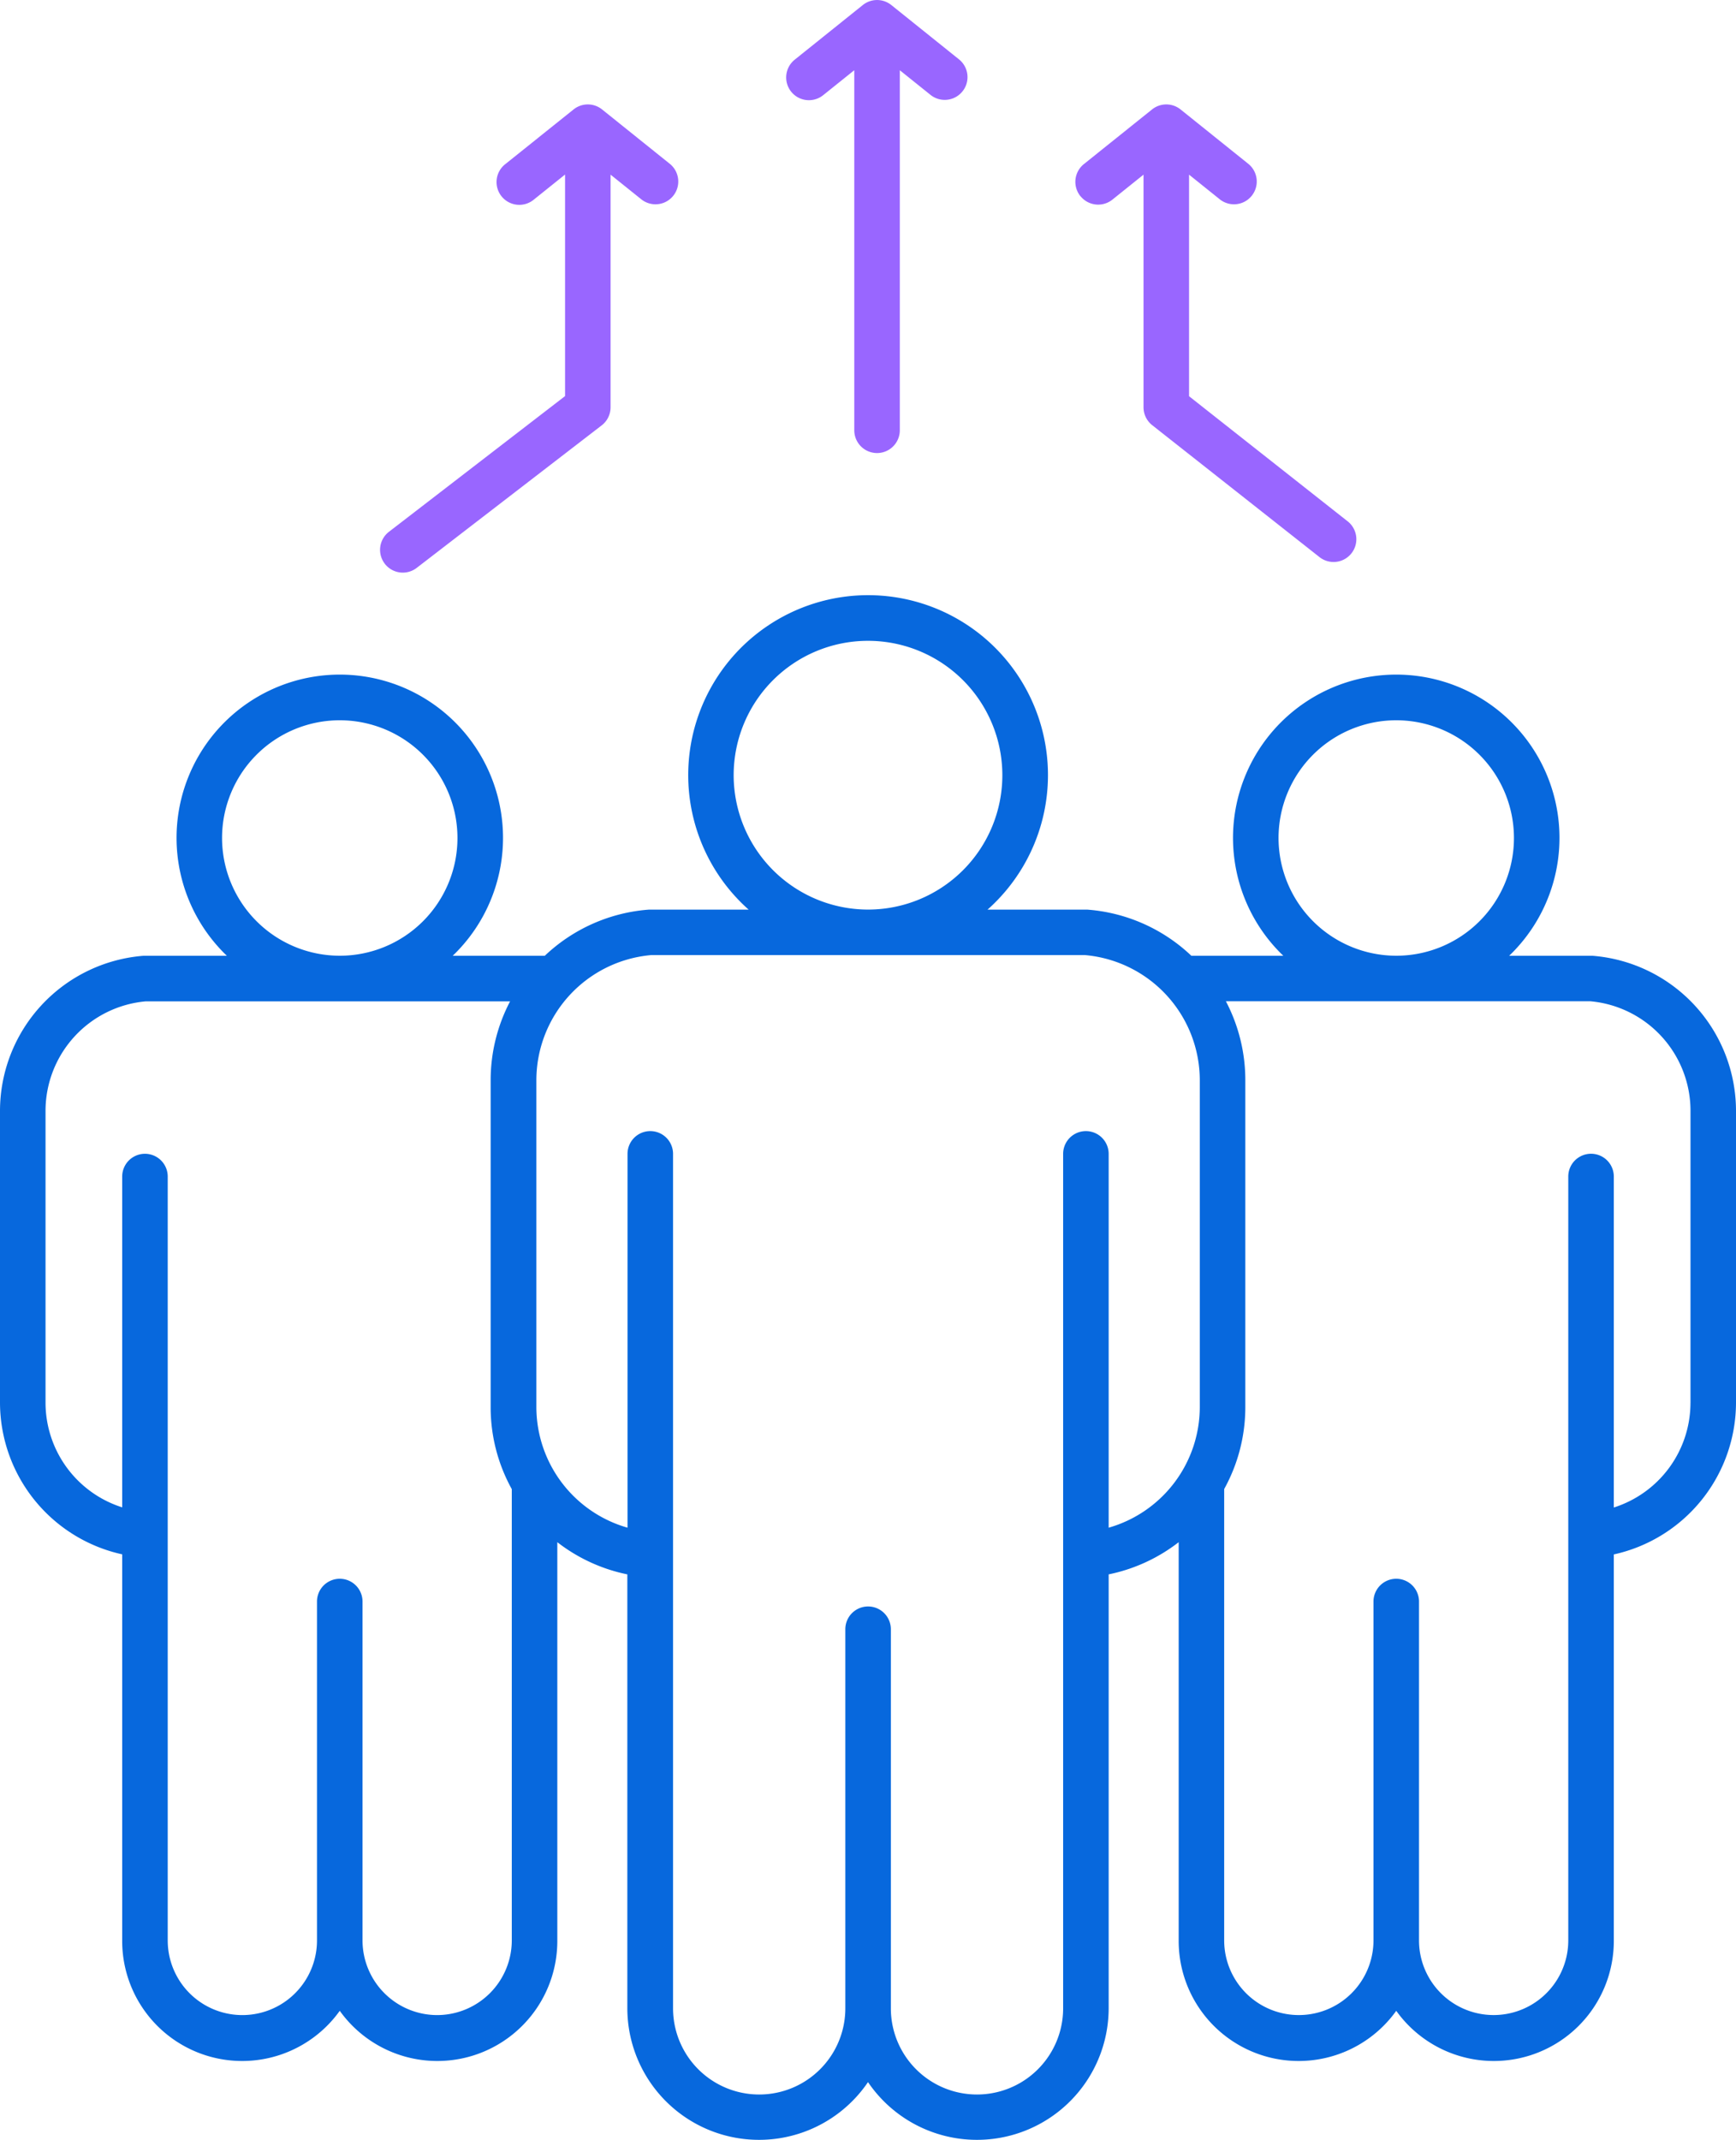
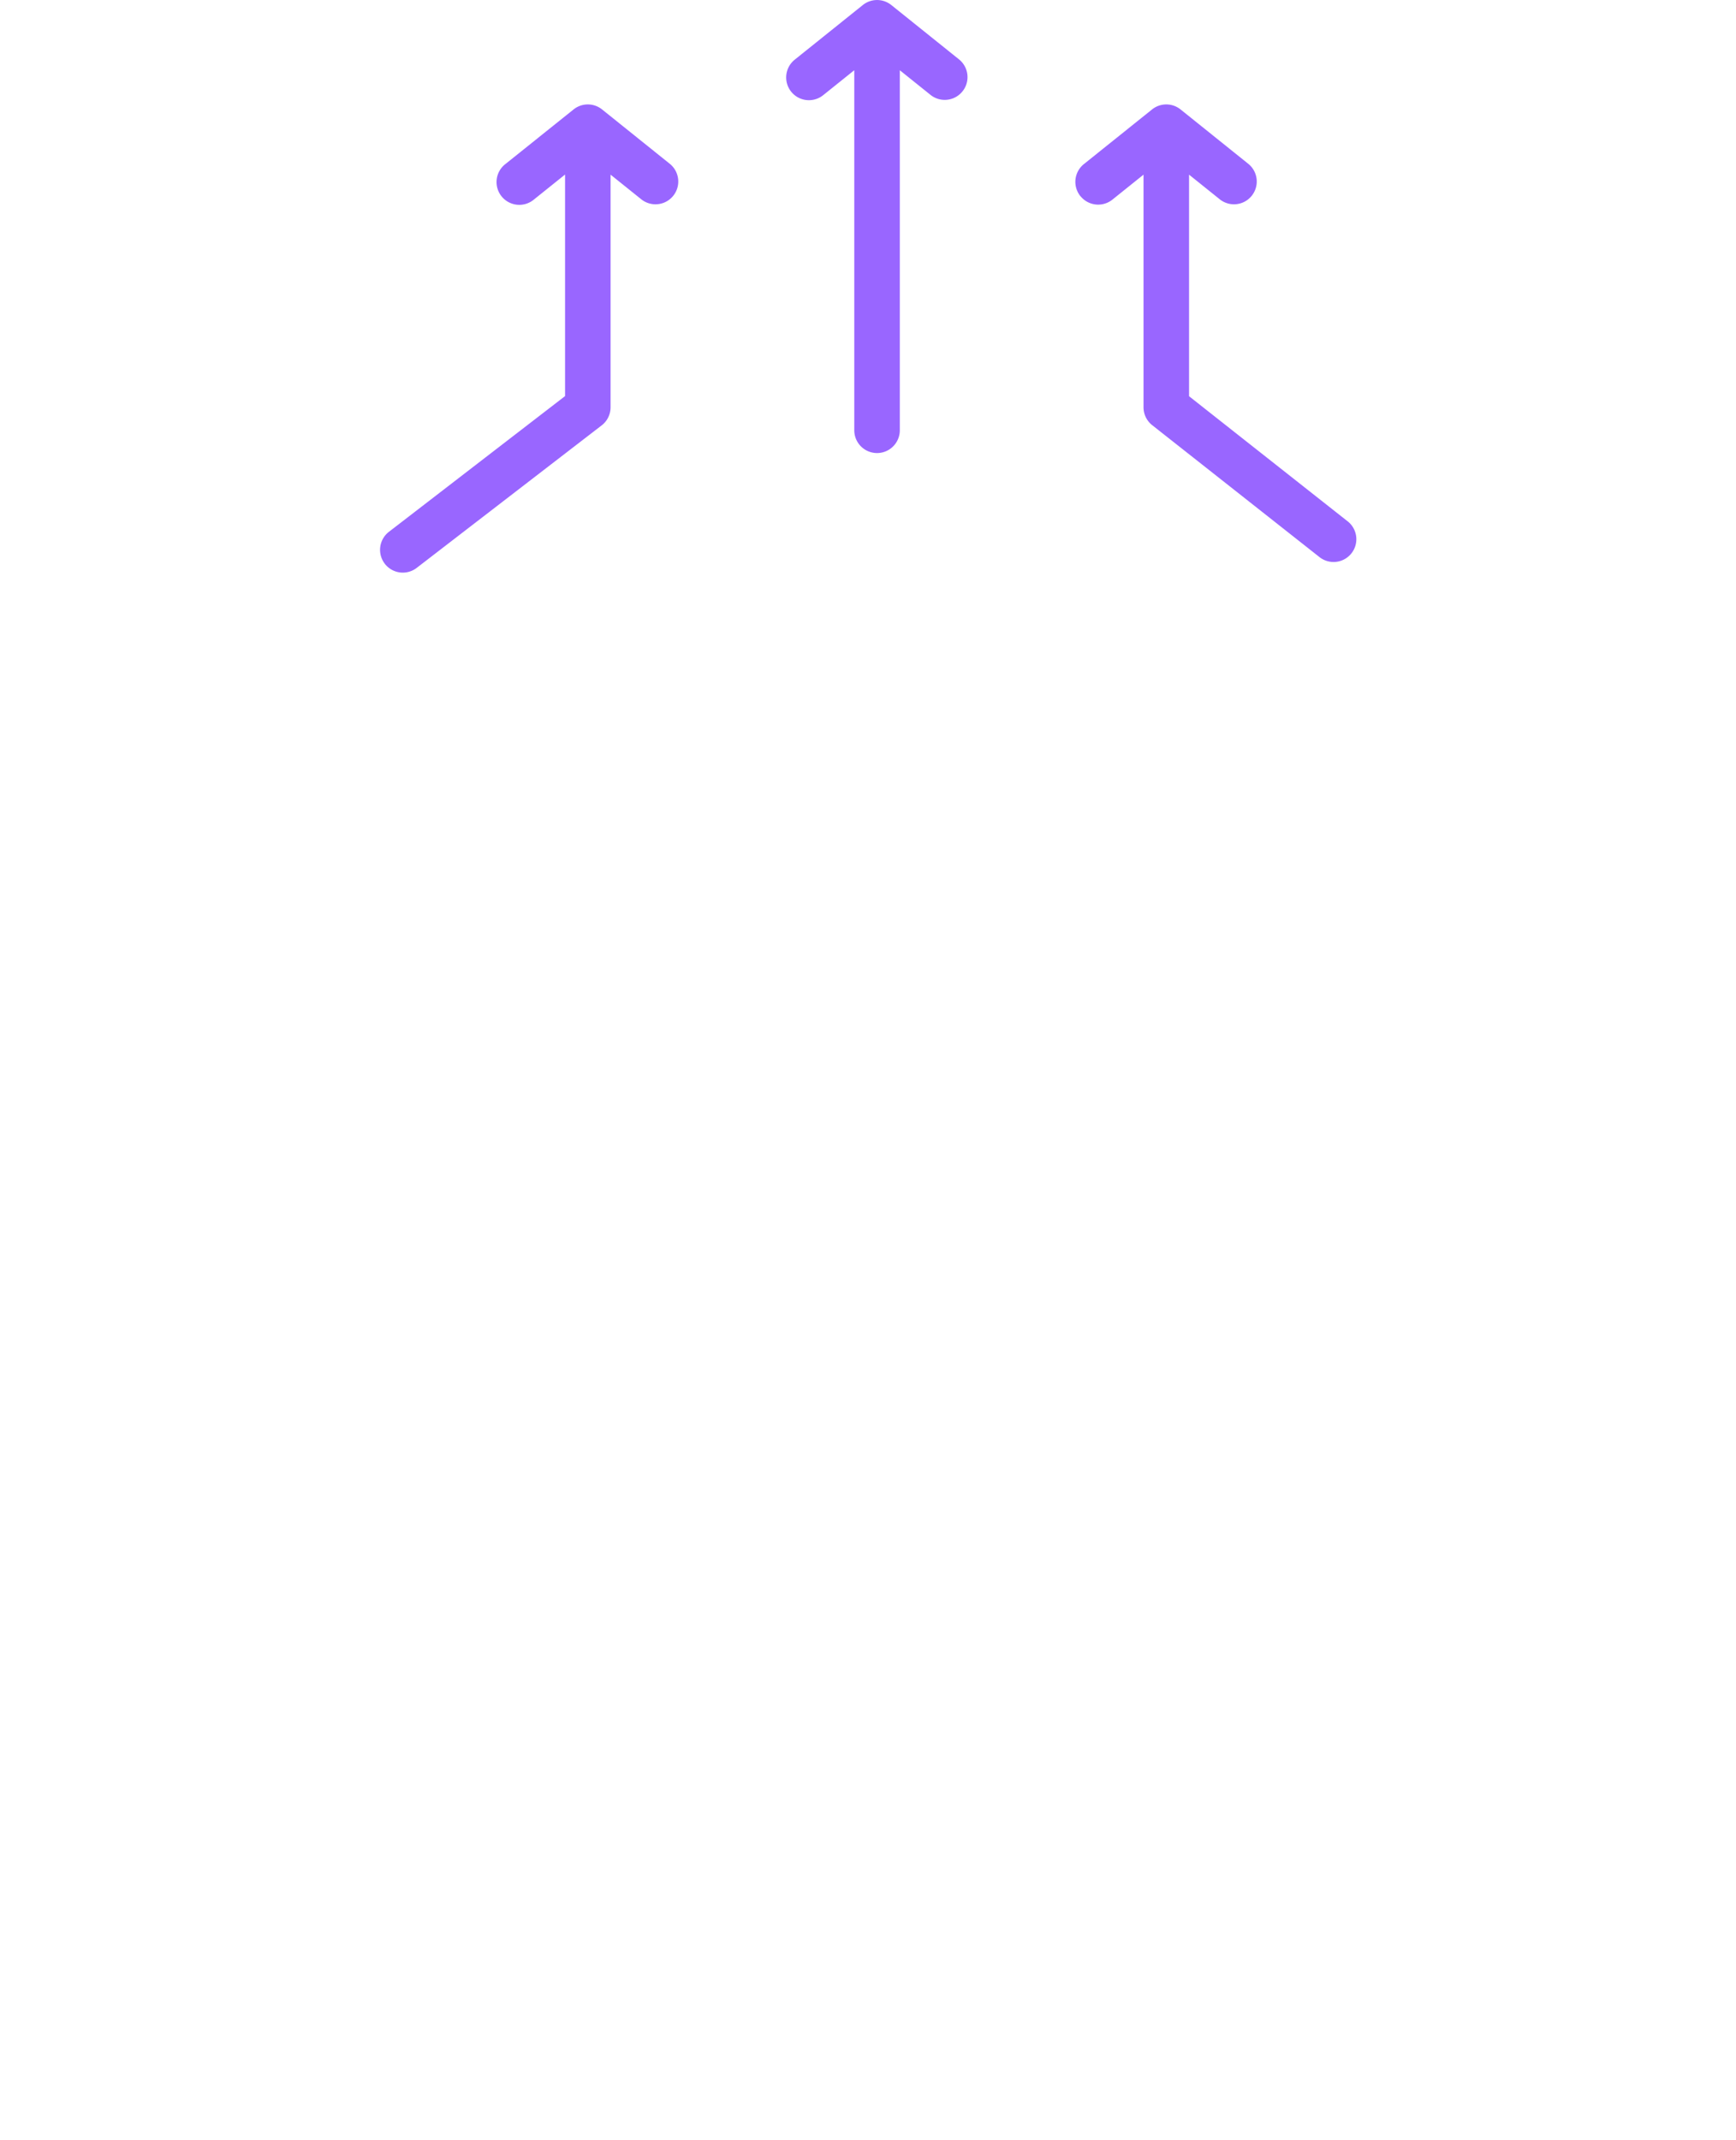
<svg xmlns="http://www.w3.org/2000/svg" width="56.43" height="69.547" viewBox="0 0 56.43 69.547">
  <g id="Group_374591" data-name="Group 374591" transform="translate(-81 -96)">
    <g id="Group_374590" data-name="Group 374590" transform="translate(81 96)">
-       <path id="Path_385634" data-name="Path 385634" d="M51.774,22.215l-.055,0H49.056a5.306,5.306,0,1,0-7.34,0H38.727a5.507,5.507,0,0,0-3.373-1.5l-.055,0H32.1a5.847,5.847,0,1,0-7.764,0h-3.2l-.055,0a5.508,5.508,0,0,0-3.373,1.5H14.715a5.306,5.306,0,1,0-7.34,0H4.712l-.055,0A5.061,5.061,0,0,0,0,27.246v9.5a5.059,5.059,0,0,0,3.972,4.92V54.213A3.9,3.9,0,0,0,11.044,56.5a3.9,3.9,0,0,0,7.072-2.285V41.271a5.511,5.511,0,0,0,2.276,1.046v14.1a4.281,4.281,0,0,0,7.823,2.4,4.281,4.281,0,0,0,7.823-2.4v-14.1a5.514,5.514,0,0,0,2.276-1.046V54.213A3.9,3.9,0,0,0,45.386,56.5a3.9,3.9,0,0,0,7.072-2.285V41.669a5.059,5.059,0,0,0,3.972-4.92v-9.5A5.06,5.06,0,0,0,51.774,22.215ZM41.56,18.387a3.826,3.826,0,1,1,3.826,3.826,3.83,3.83,0,0,1-3.826-3.826M23.848,16.346a4.367,4.367,0,1,1,4.367,4.367,4.372,4.372,0,0,1-4.367-4.367M7.218,18.387a3.826,3.826,0,1,1,3.826,3.826,3.83,3.83,0,0,1-3.826-3.826M14.21,56.639a2.429,2.429,0,0,1-2.426-2.426V43.2a.74.74,0,0,0-1.48,0V54.213a2.426,2.426,0,0,1-4.852,0V29.389a.74.74,0,0,0-1.48,0v10.75a3.572,3.572,0,0,1-2.492-3.39v-9.5a3.575,3.575,0,0,1,3.261-3.554h11.84a5.514,5.514,0,0,0-.632,2.563v10.63a5.491,5.491,0,0,0,.687,2.659V54.213A2.429,2.429,0,0,1,14.21,56.639ZM36.038,40.8V28.652a.74.74,0,0,0-1.48,0V56.42a2.8,2.8,0,0,1-5.6,0V44.1a.74.74,0,1,0-1.48,0V56.42a2.8,2.8,0,0,1-5.6,0V28.652a.74.74,0,1,0-1.48,0V40.8a4.084,4.084,0,0,1-2.963-3.91V26.255a4.087,4.087,0,0,1,3.732-4.063H35.27A4.088,4.088,0,0,1,39,26.255v10.63A4.084,4.084,0,0,1,36.038,40.8Zm18.912-4.046a3.572,3.572,0,0,1-2.492,3.39V29.388a.74.74,0,0,0-1.48,0V54.212a2.426,2.426,0,0,1-4.852,0V43.2a.74.74,0,0,0-1.48,0V54.212a2.426,2.426,0,0,1-4.853,0V39.544a5.491,5.491,0,0,0,.687-2.659V26.255a5.514,5.514,0,0,0-.632-2.563H51.69a3.575,3.575,0,0,1,3.261,3.554v9.5Z" transform="translate(0 8.846)" fill="#0768dd" />
      <path id="Path_385633" data-name="Path 385633" d="M23.121,17.865Zm0,1.48M20.624,2.98a.74.74,0,0,1,.114-1.04L22.948.167a.74.74,0,0,1,.935,0L26.092,1.94a.74.74,0,0,1-.926,1.154l-1.011-.811v11.7a.74.74,0,0,1-1.48,0V2.282l-1.011.811A.74.74,0,0,1,20.624,2.98Zm9.4,3.393a.74.74,0,0,1,.114-1.04L32.35,3.56a.74.74,0,0,1,.935,0l2.209,1.773a.74.74,0,0,1-.926,1.154l-1.011-.811v7.2L38.7,16.932a.74.74,0,1,1-.916,1.162l-5.425-4.277a.74.74,0,0,1-.282-.581V5.676l-1.011.811A.74.74,0,0,1,30.026,6.373ZM7.414,18.32a.74.74,0,0,1,.135-1.038l5.725-4.41v-7.2l-1.011.811a.74.74,0,1,1-.926-1.154L13.546,3.56a.74.74,0,0,1,.935,0L16.69,5.333a.74.74,0,0,1-.926,1.154l-1.011-.811v7.561a.74.74,0,0,1-.288.586L8.451,18.455a.74.74,0,0,1-1.038-.135Z" transform="translate(5.094)" fill="#96f" />
    </g>
  </g>
</svg>